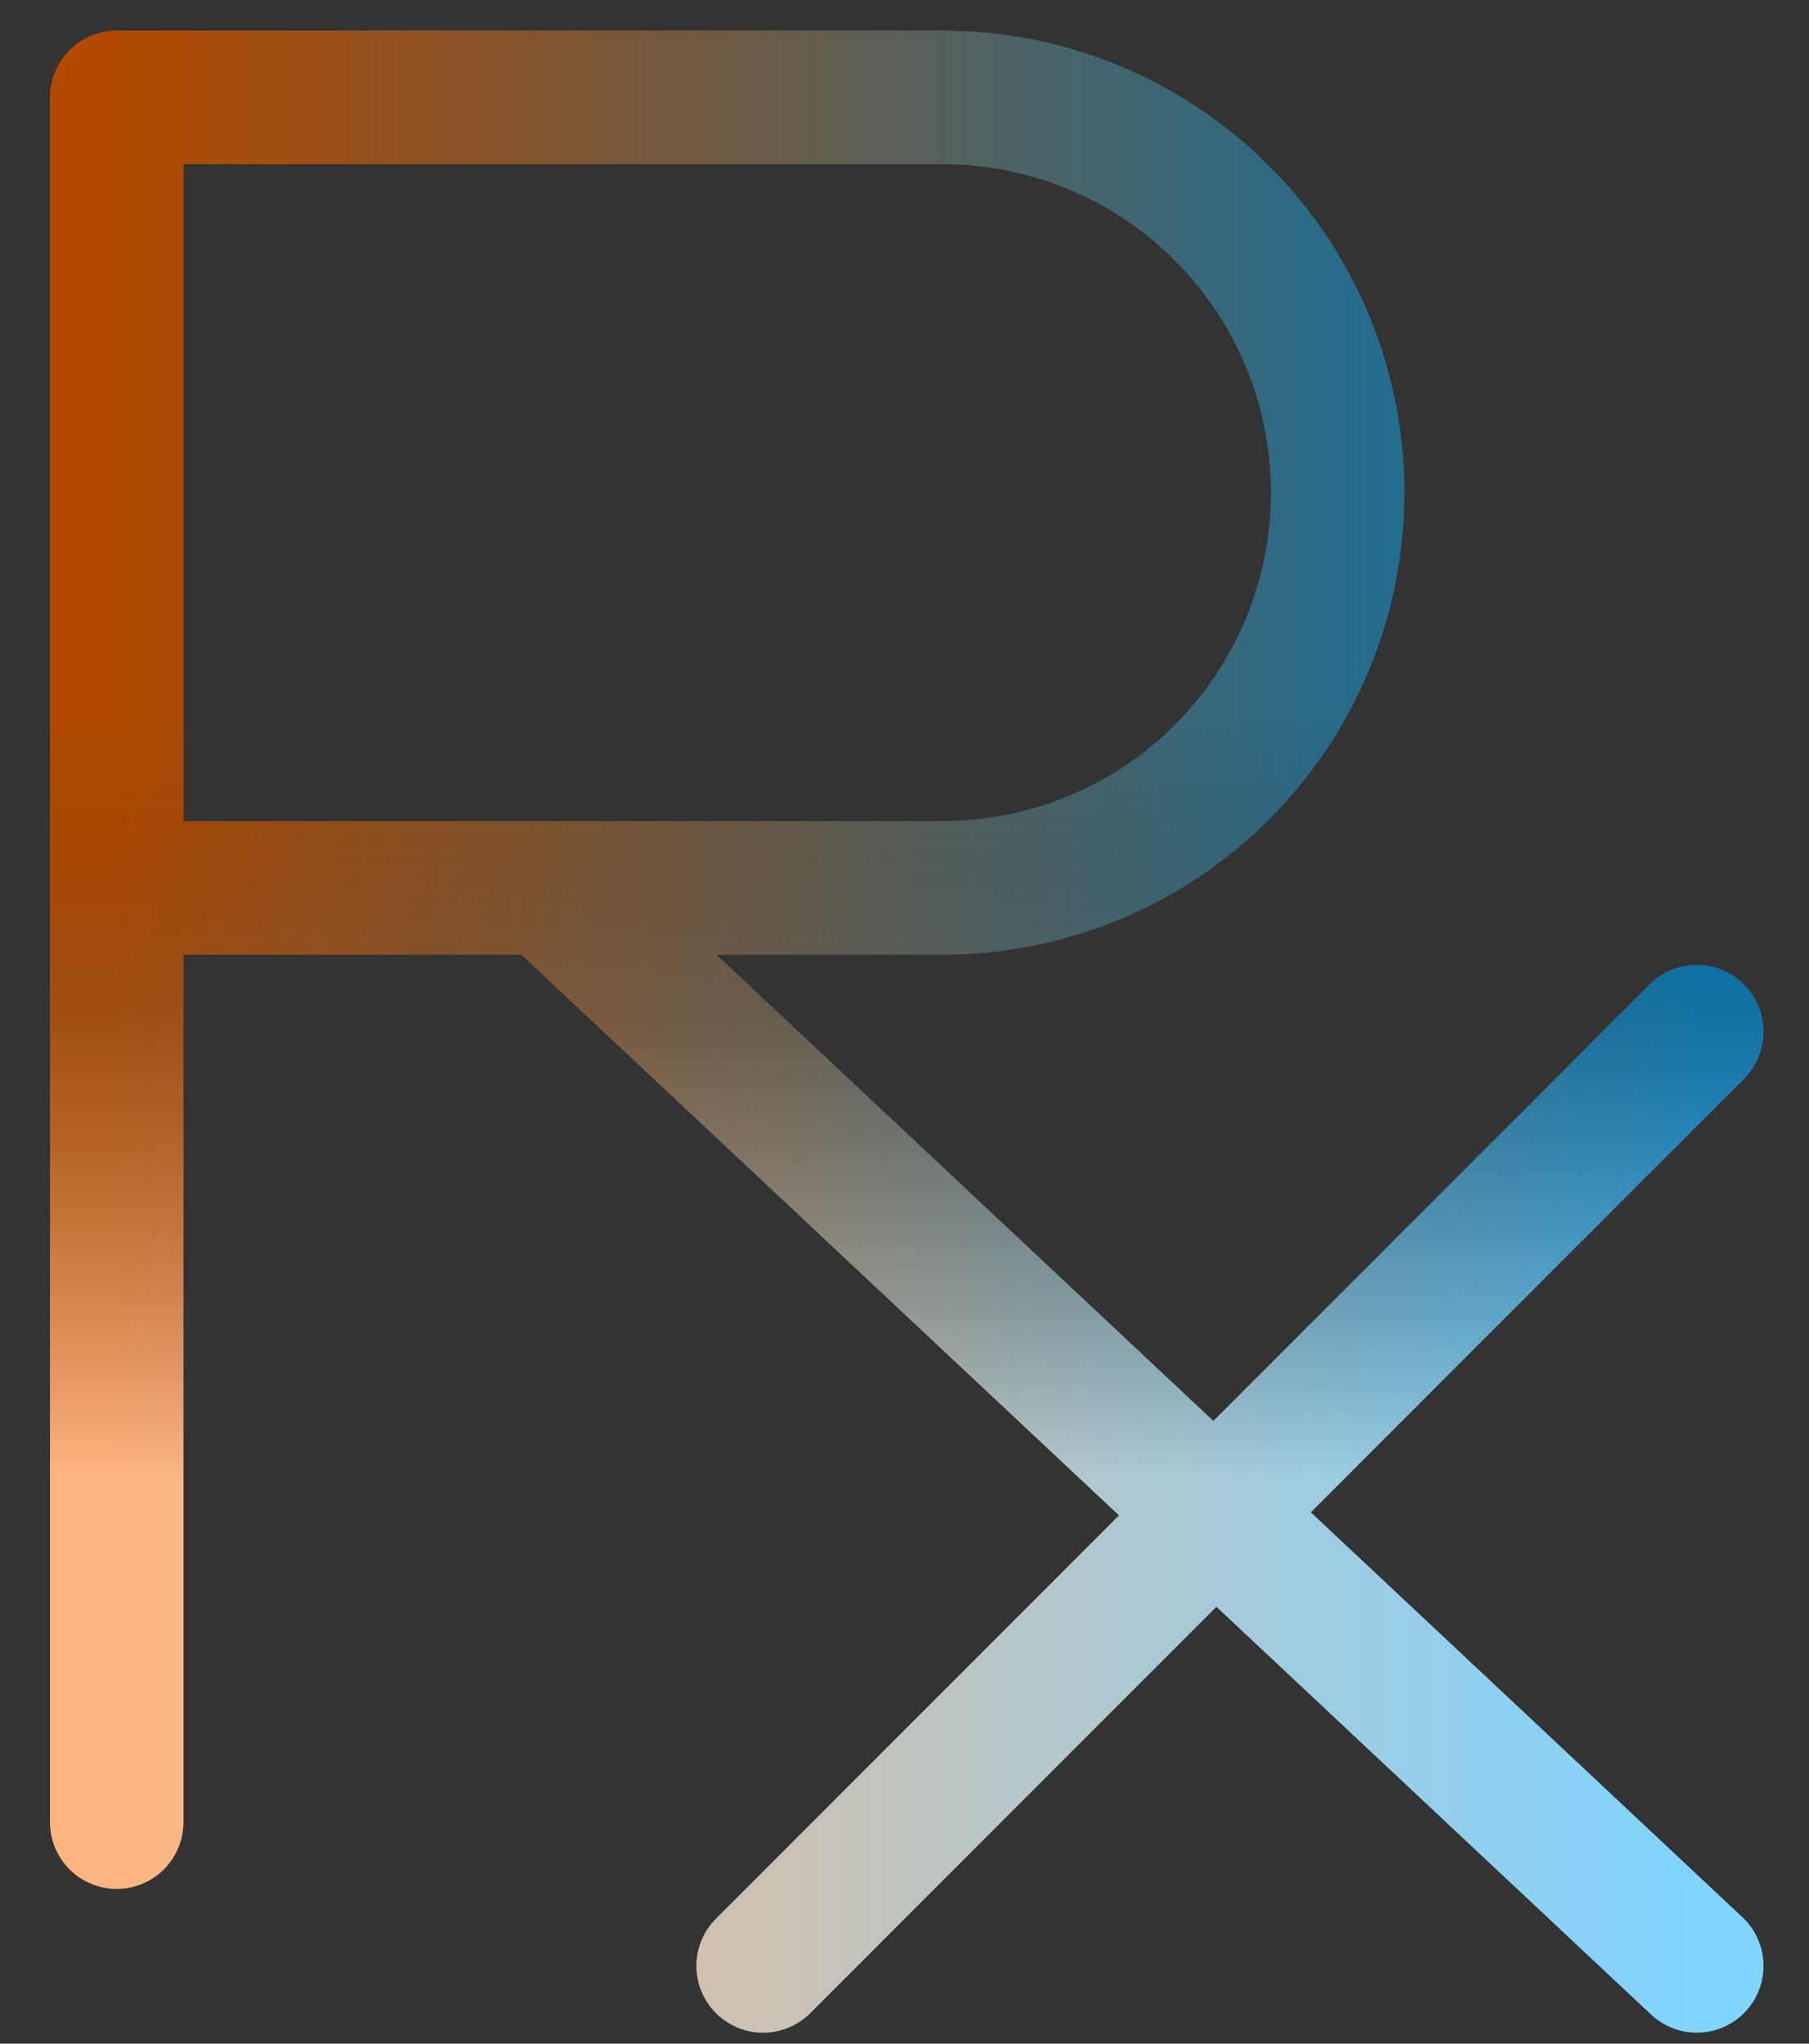
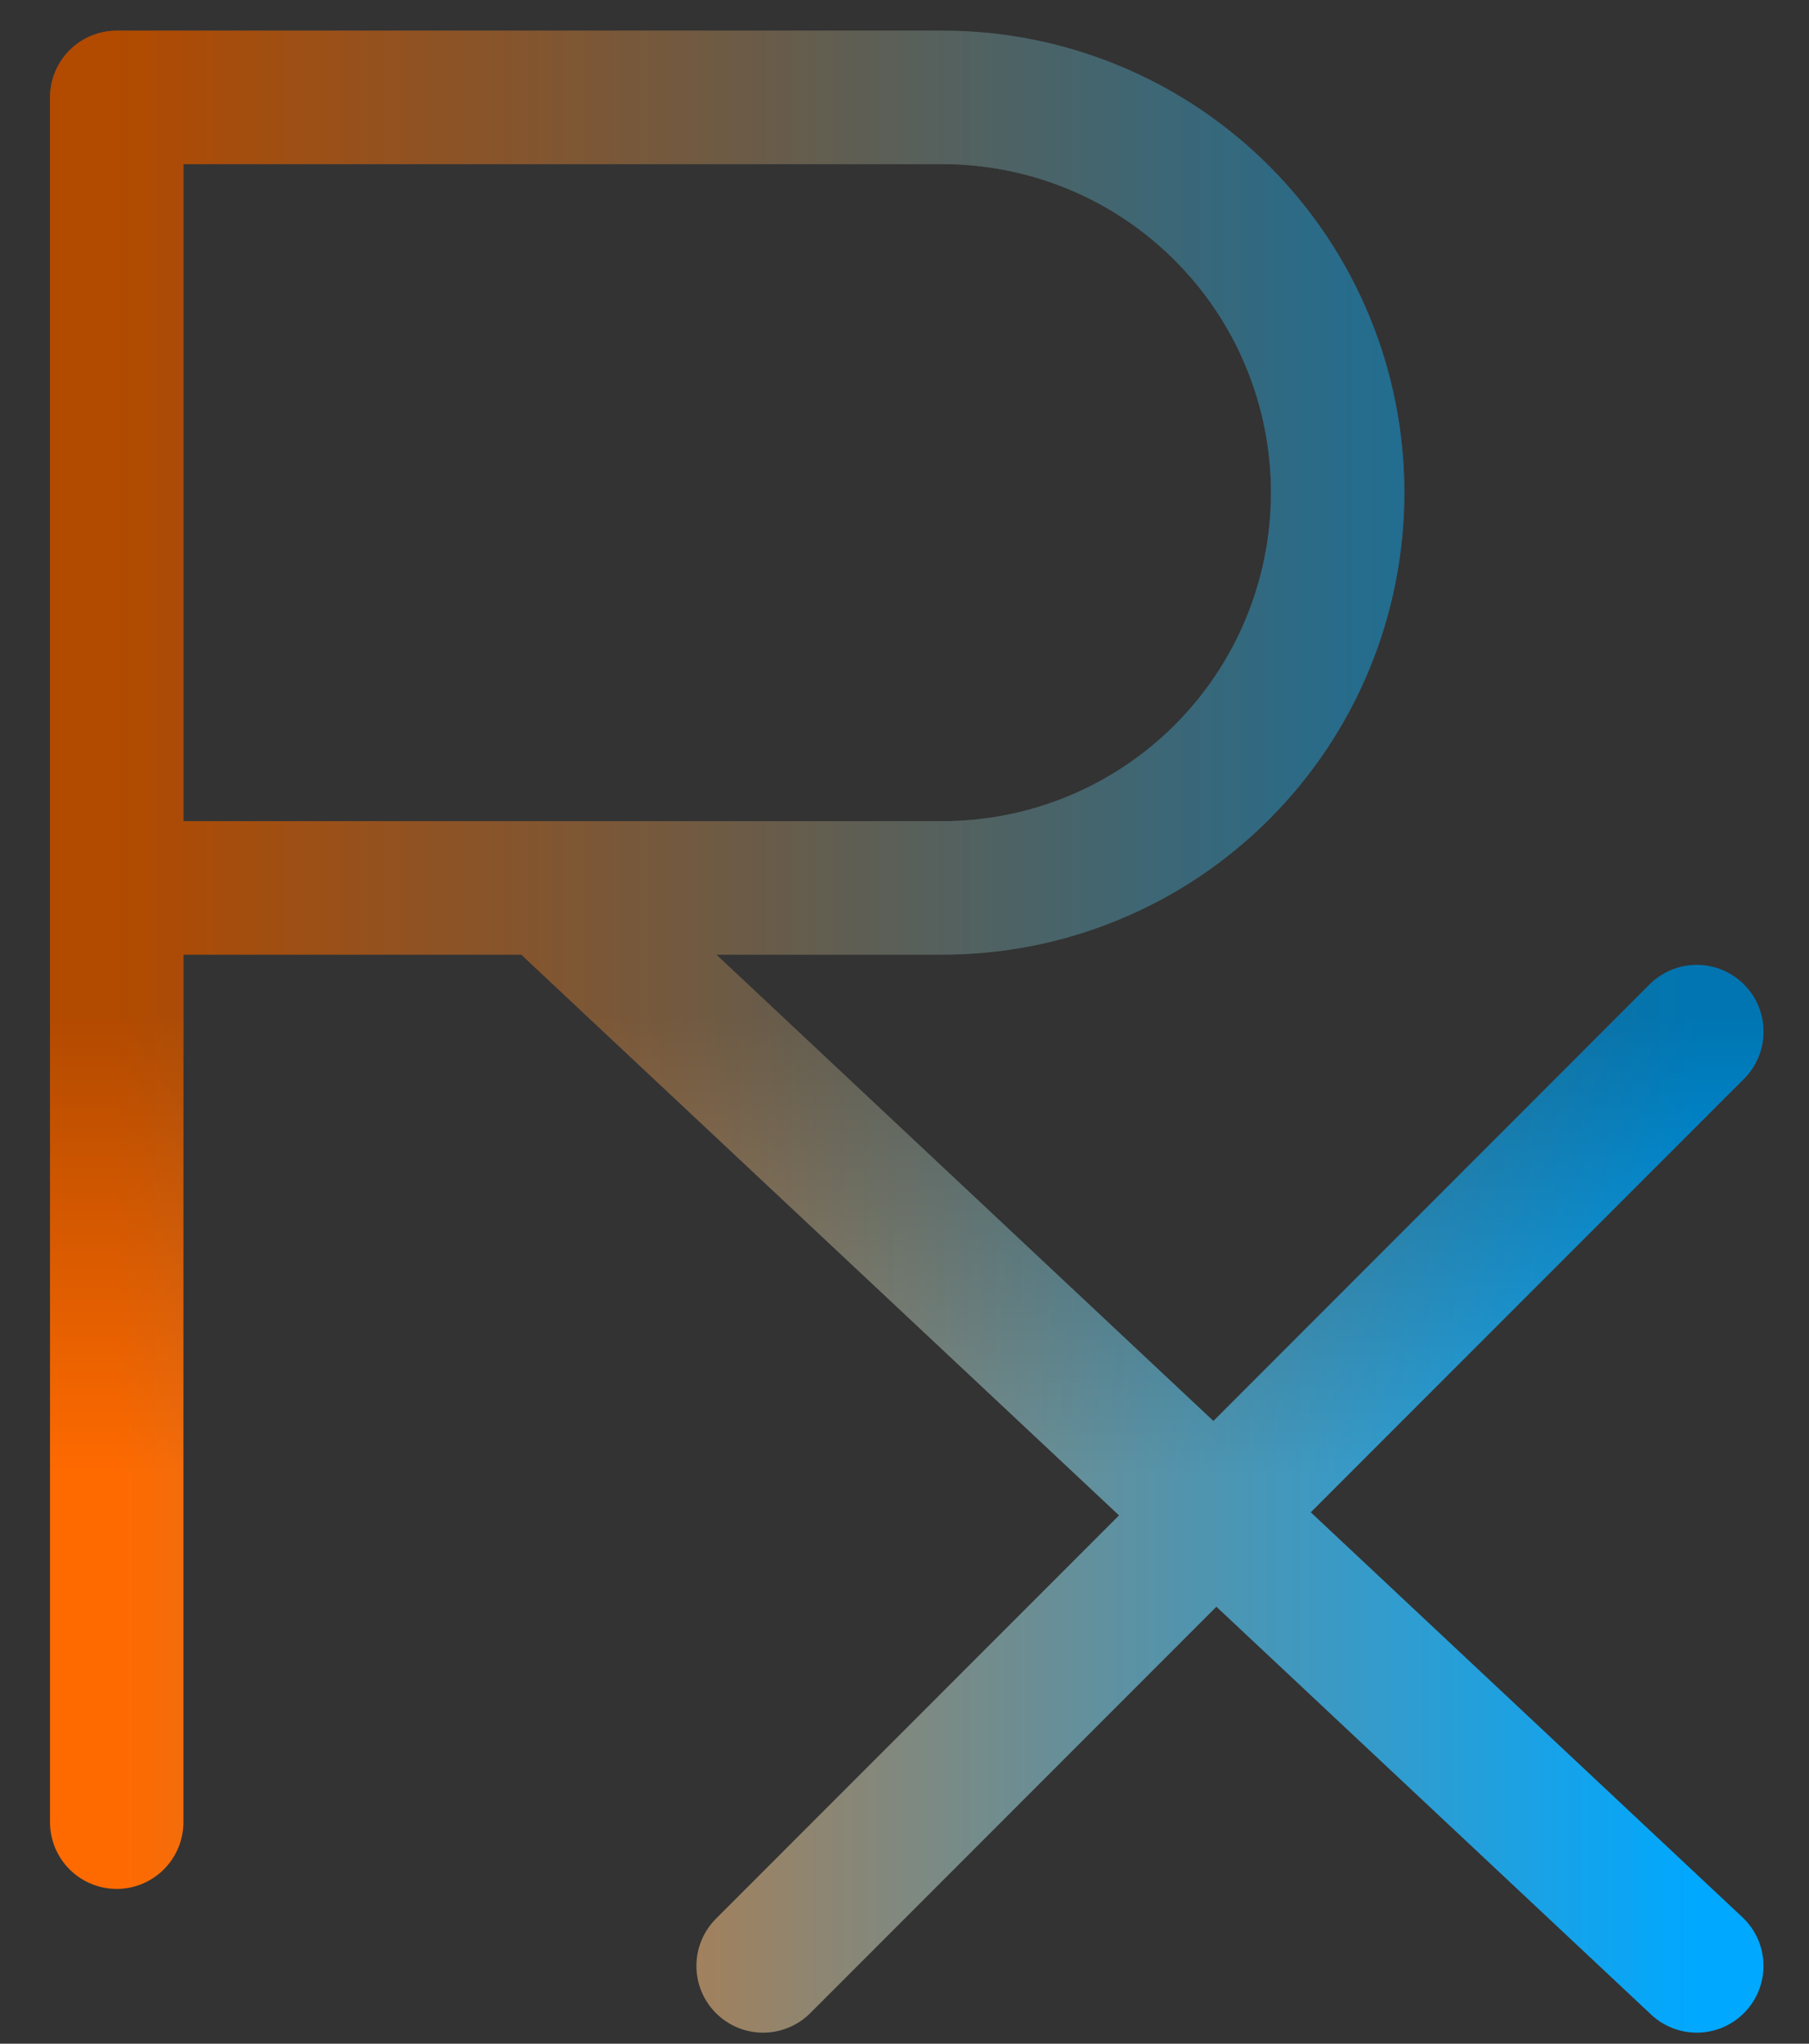
<svg xmlns="http://www.w3.org/2000/svg" width="31" height="35" viewBox="0 0 31 35" fill="none">
  <rect x="0" y="0" width="31" height="35" fill="#333333" stroke="none" />
  <path d="M2 31.206V1.668H16.154C17.043 1.668 17.923 1.843 18.744 2.183C19.566 2.523 20.312 3.022 20.94 3.651C21.569 4.279 22.068 5.025 22.408 5.847C22.748 6.668 22.923 7.548 22.923 8.437C22.923 9.326 22.748 10.206 22.408 11.028C22.068 11.849 21.569 12.595 20.94 13.224C20.312 13.852 19.566 14.351 18.744 14.691C17.923 15.031 17.043 15.206 16.154 15.206H2M9.385 15.206L29.077 33.668M13.077 33.668L29.077 17.668" stroke="url(#paint0_linear_1019_1092)" stroke-width="2.286" stroke-linecap="round" stroke-linejoin="round" />
  <path d="M2 31.206V1.668H16.154C17.043 1.668 17.923 1.843 18.744 2.183C19.566 2.523 20.312 3.022 20.94 3.651C21.569 4.279 22.068 5.025 22.408 5.847C22.748 6.668 22.923 7.548 22.923 8.437C22.923 9.326 22.748 10.206 22.408 11.028C22.068 11.849 21.569 12.595 20.94 13.224C20.312 13.852 19.566 14.351 18.744 14.691C17.923 15.031 17.043 15.206 16.154 15.206H2M9.385 15.206L29.077 33.668M13.077 33.668L29.077 17.668" stroke="url(#paint1_linear_1019_1092)" stroke-opacity="0.3" stroke-width="2.286" stroke-linecap="round" stroke-linejoin="round" />
-   <path d="M2 31.206V1.668H16.154C17.043 1.668 17.923 1.843 18.744 2.183C19.566 2.523 20.312 3.022 20.94 3.651C21.569 4.279 22.068 5.025 22.408 5.847C22.748 6.668 22.923 7.548 22.923 8.437C22.923 9.326 22.748 10.206 22.408 11.028C22.068 11.849 21.569 12.595 20.94 13.224C20.312 13.852 19.566 14.351 18.744 14.691C17.923 15.031 17.043 15.206 16.154 15.206H2M9.385 15.206L29.077 33.668M13.077 33.668L29.077 17.668" stroke="url(#paint2_linear_1019_1092)" stroke-opacity="0.5" stroke-width="2.286" stroke-linecap="round" stroke-linejoin="round" />
  <defs>
    <linearGradient id="paint0_linear_1019_1092" x1="2" y1="17.668" x2="29.077" y2="17.668" gradientUnits="userSpaceOnUse">
      <stop stop-color="#FF6A00" />
      <stop offset="1" stop-color="#00A8FF" />
    </linearGradient>
    <linearGradient id="paint1_linear_1019_1092" x1="15.539" y1="9.287" x2="15.538" y2="25.287" gradientUnits="userSpaceOnUse">
      <stop offset="0.51" />
      <stop offset="1" stop-opacity="0" />
    </linearGradient>
    <linearGradient id="paint2_linear_1019_1092" x1="15.539" y1="9.033" x2="15.539" y2="25.287" gradientUnits="userSpaceOnUse">
      <stop offset="0.2" stop-opacity="0" />
      <stop offset="1" stop-color="white" />
    </linearGradient>
  </defs>
</svg>